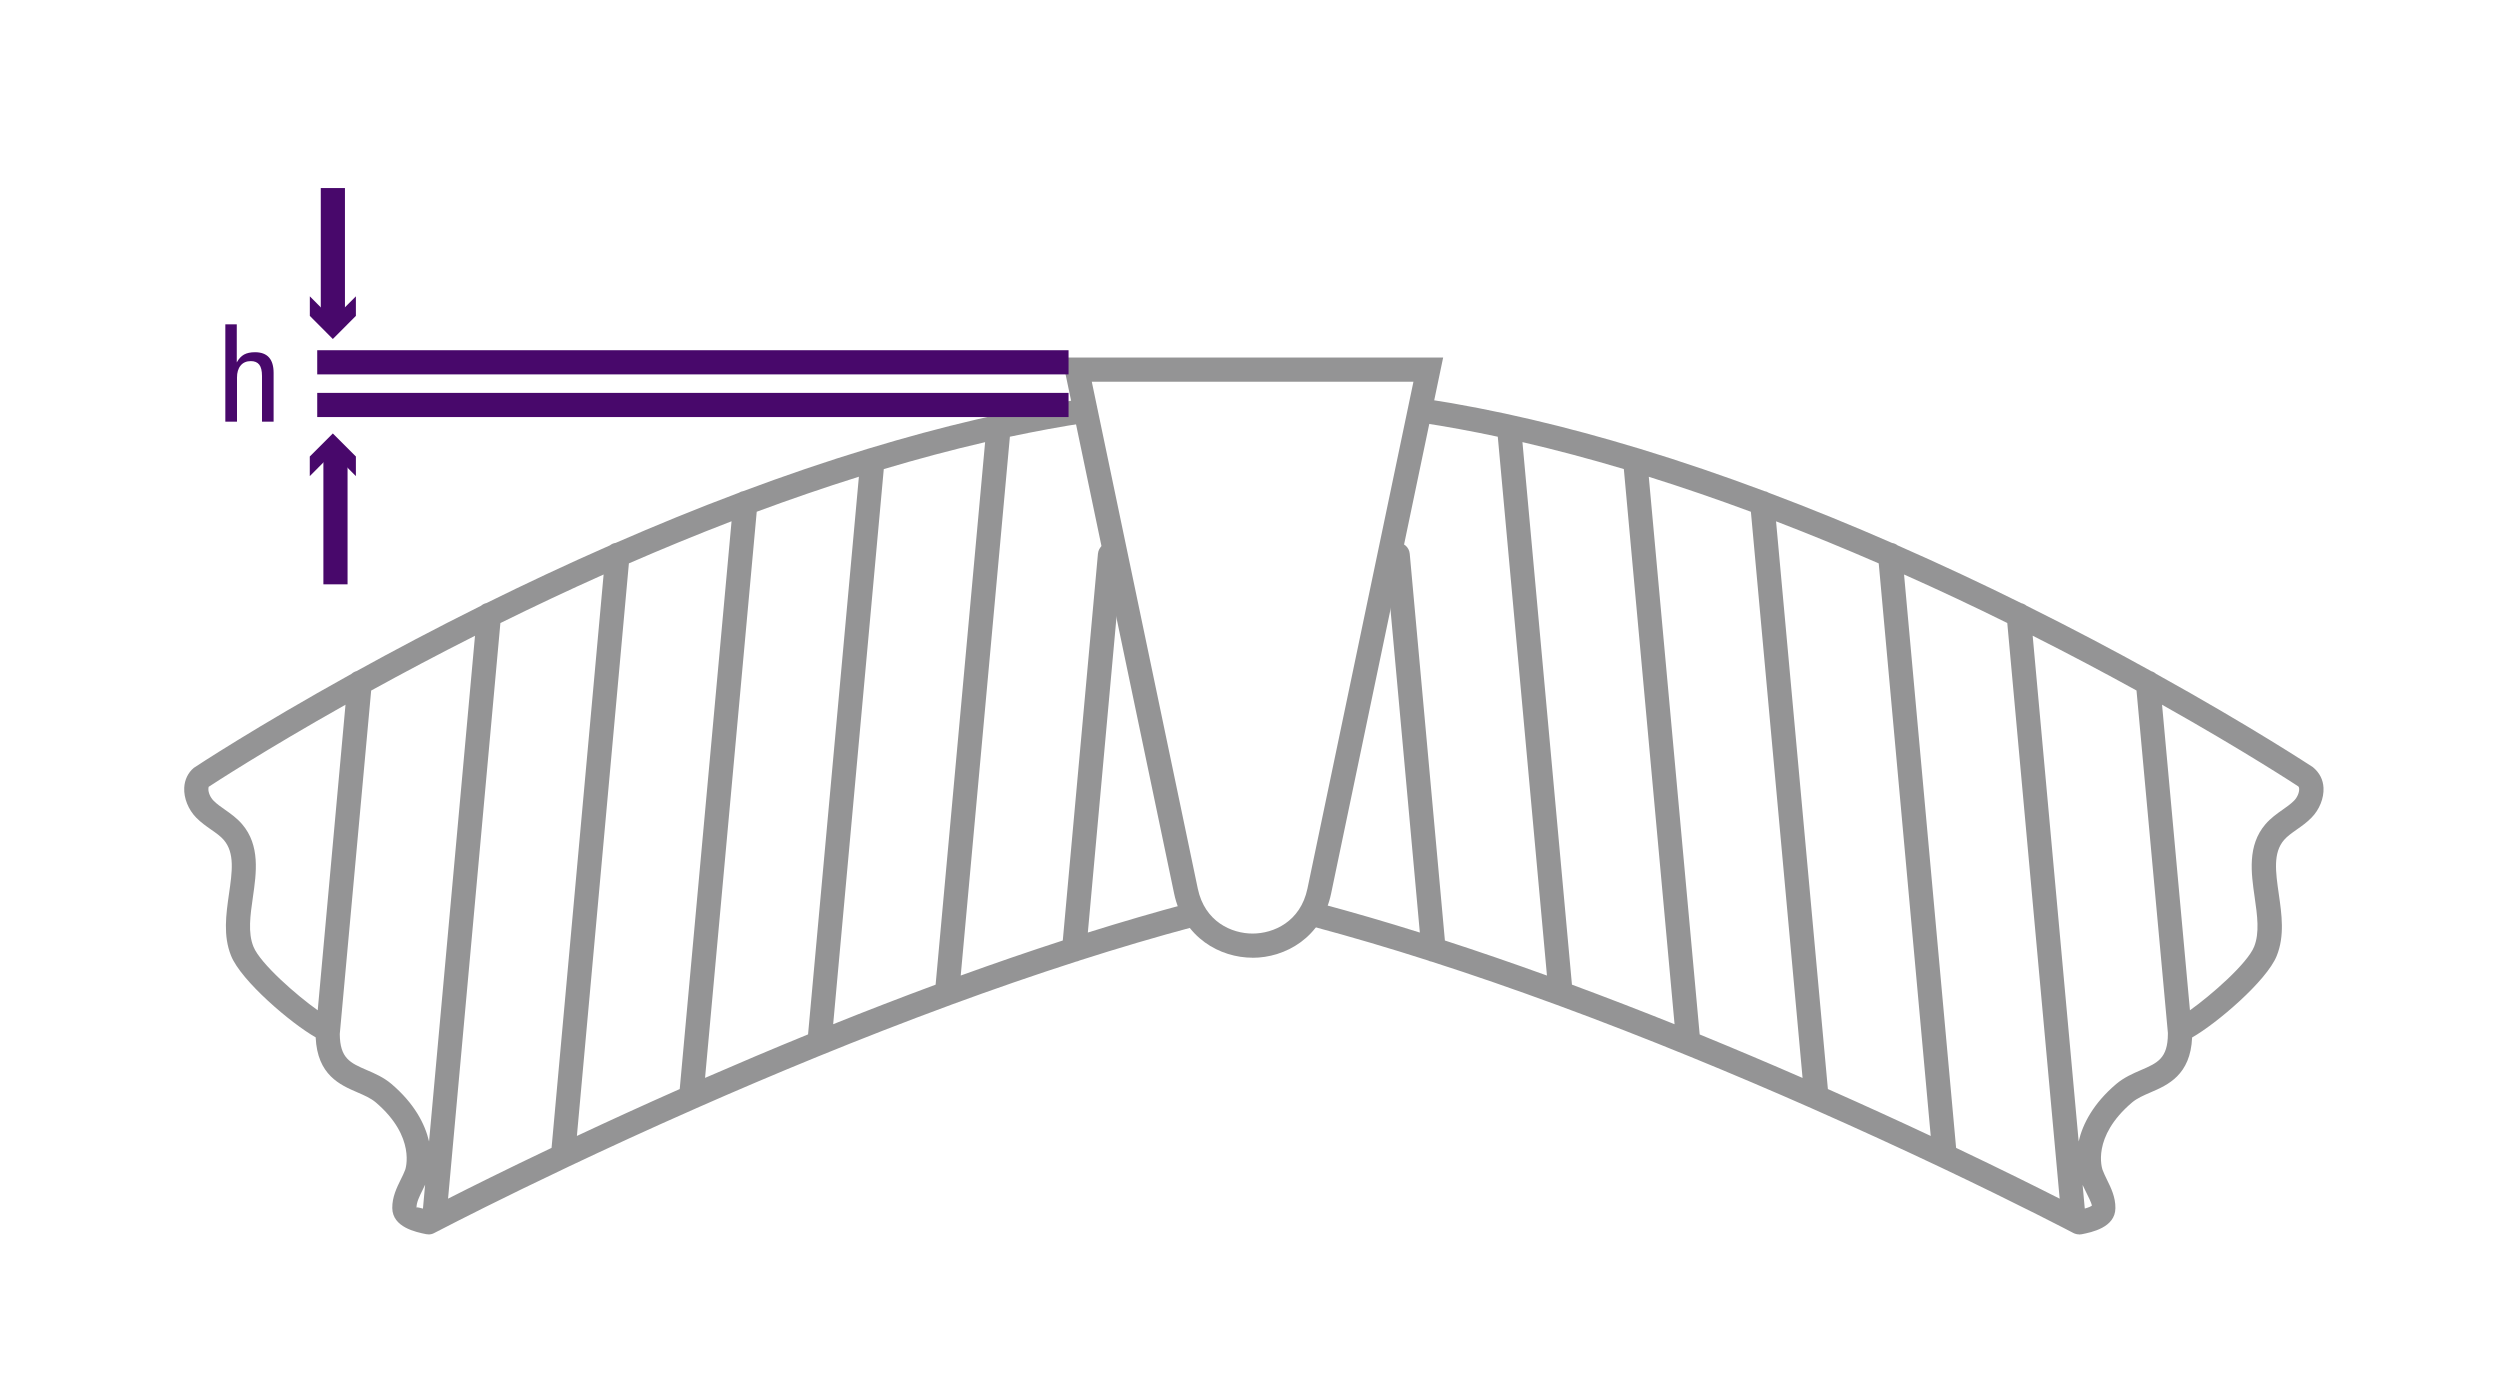
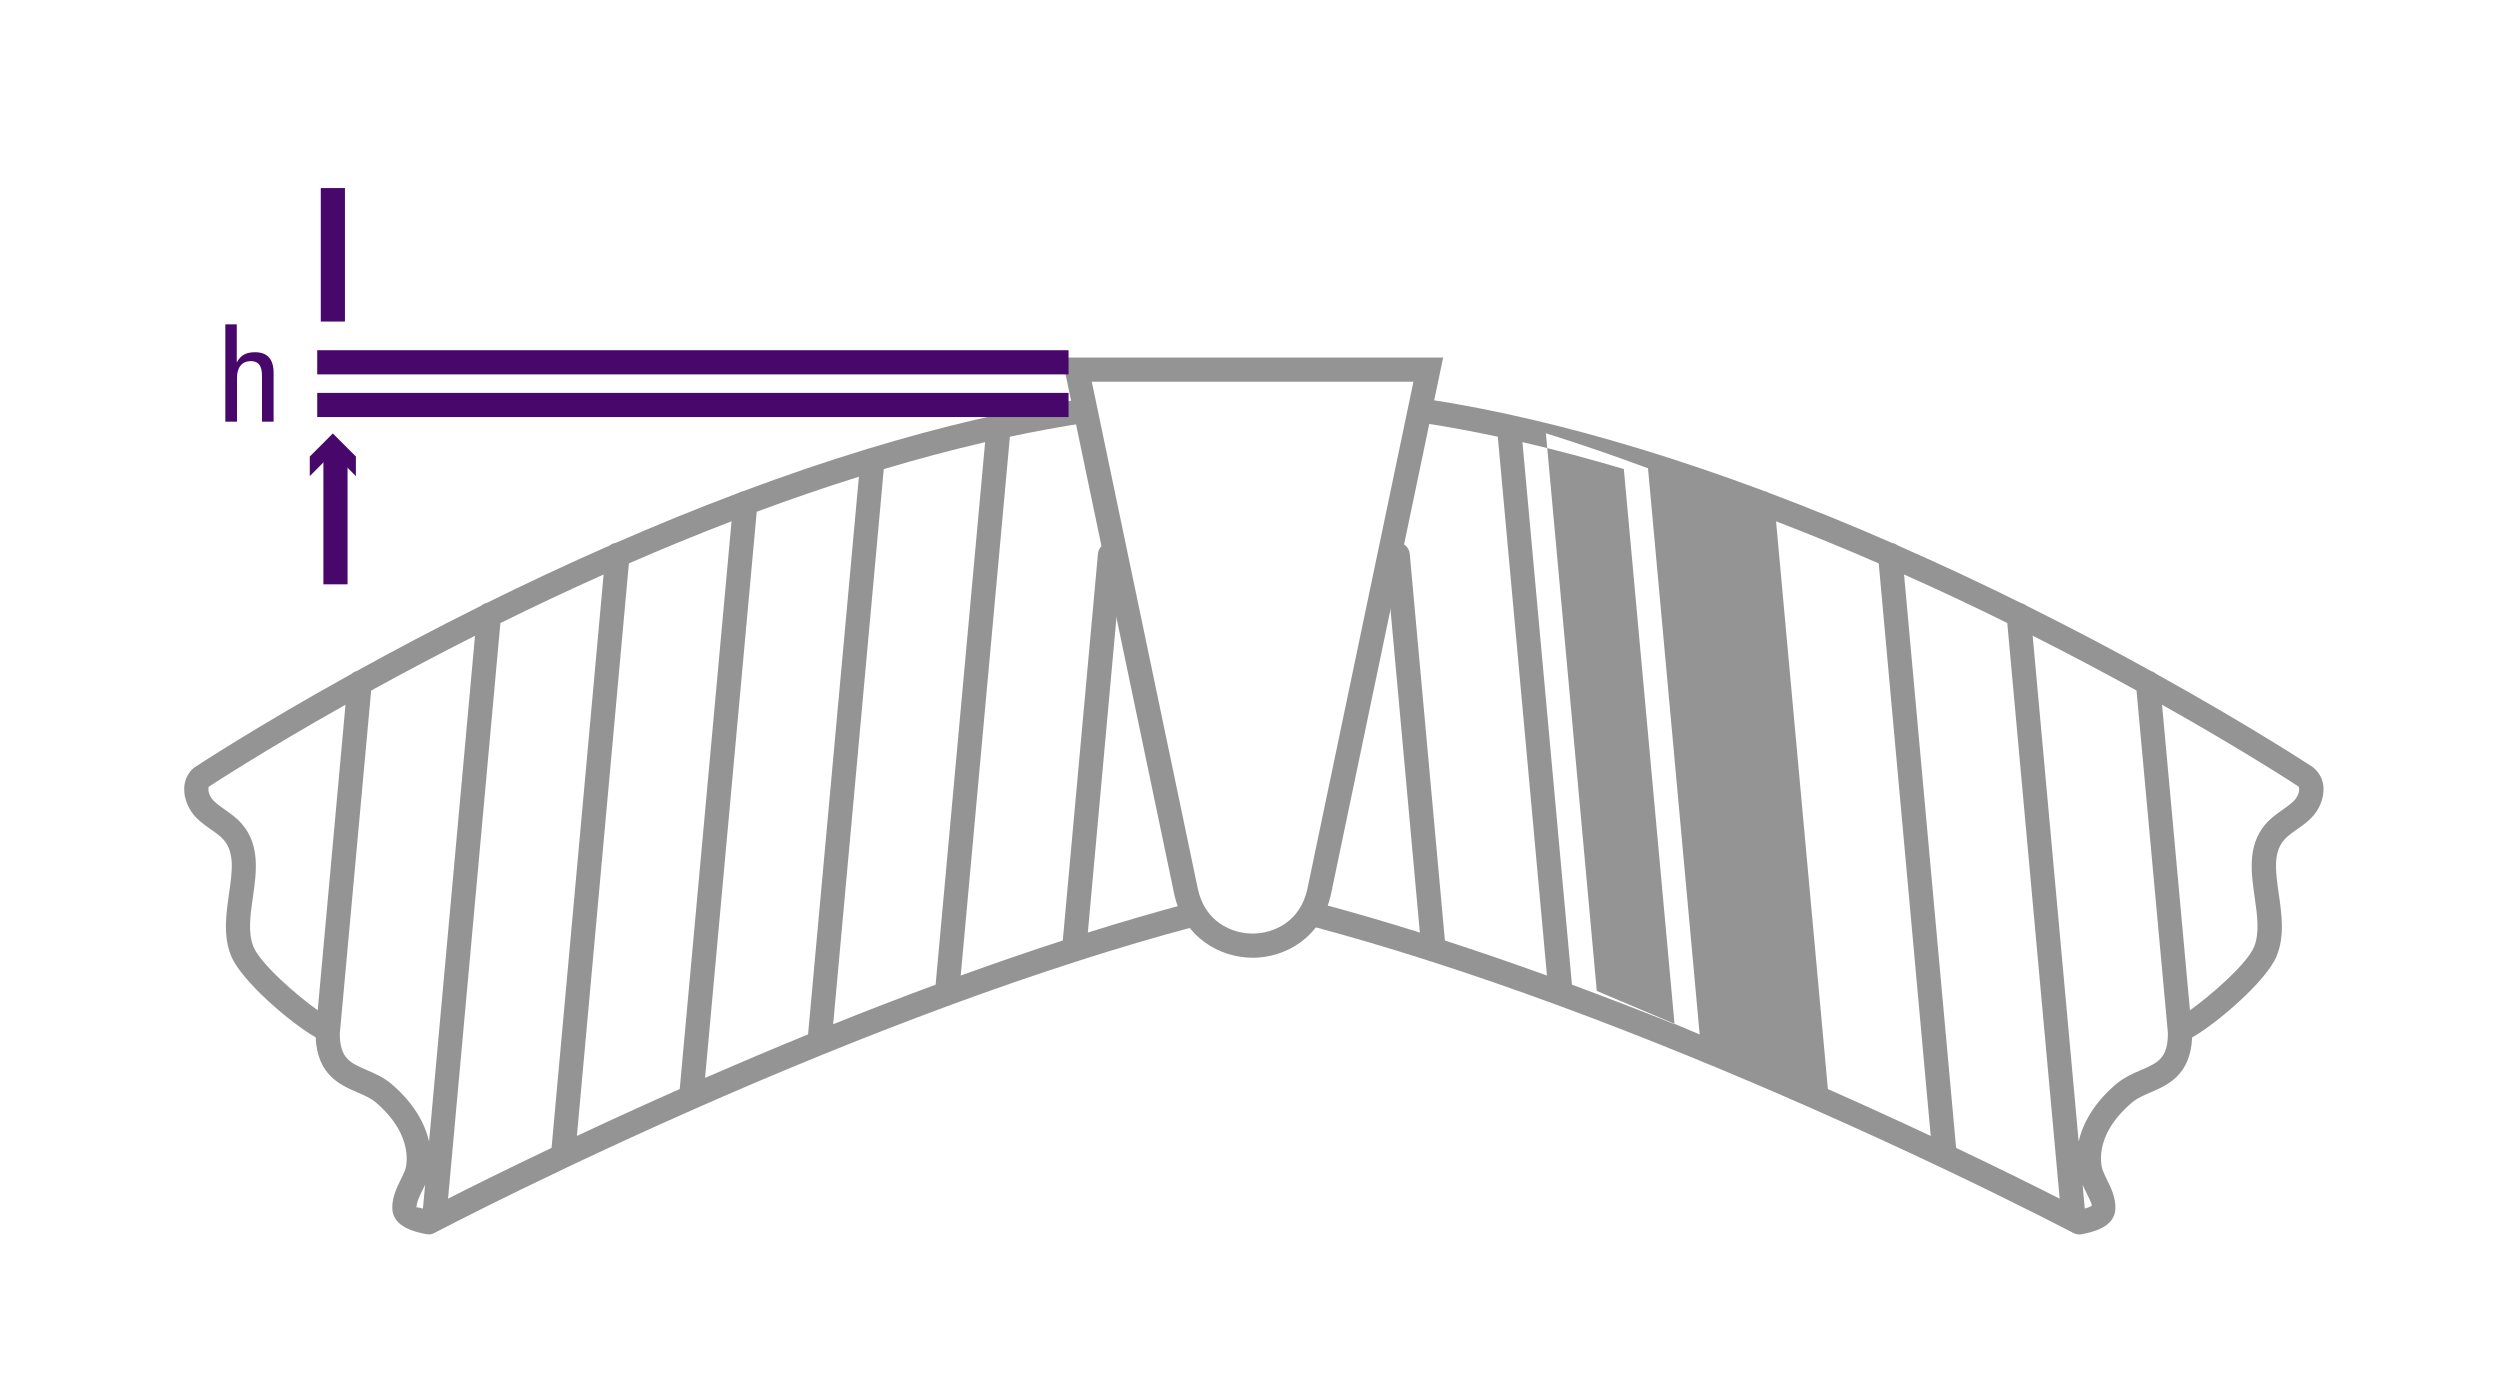
<svg xmlns="http://www.w3.org/2000/svg" id="_レイヤー_2" data-name="レイヤー 2" viewBox="0 0 450 250">
  <defs>
    <style>
      .cls-1 {
        fill: none;
      }

      .cls-2 {
        fill: #48086b;
      }

      .cls-3 {
        fill: #949495;
      }
    </style>
  </defs>
  <g id="_レイヤー_2-2" data-name="レイヤー 2">
    <g>
-       <rect class="cls-1" width="450" height="250" />
      <g>
-         <path class="cls-3" d="M77.14,222.19c-.14,0-.29-.01-.43-.04-1.81-.37-6.06-1.22-6.1-4.7-.02-2,.81-3.67,1.53-5.14.29-.58.58-1.16.8-1.76.02-.05,2.03-5.87-5.3-12.12-.91-.77-2.09-1.28-3.34-1.82-3.06-1.32-7.18-3.09-7.48-9.89-4.38-2.47-13.42-10.16-15.23-14.69-1.45-3.61-.9-7.44-.37-11.14.57-3.95,1.06-7.37-.94-9.7-.58-.68-1.41-1.26-2.29-1.87-.9-.63-1.82-1.28-2.67-2.14-1.42-1.45-2.25-3.51-2.16-5.38.07-1.43.68-2.71,1.72-3.58.36-.25,11.15-7.36,28.38-16.92.26-.23.57-.41.91-.5,6.63-3.66,14.17-7.66,22.41-11.76.28-.24.61-.41.98-.49,6.96-3.44,14.41-6.95,22.22-10.38.3-.24.65-.4,1.04-.45,7.13-3.11,14.55-6.16,22.17-9.02.25-.16.53-.26.83-.31,7.32-2.74,14.82-5.31,22.42-7.62.11-.04.22-.08.34-.1,12.67-3.84,25.6-6.95,38.4-8.9,1.19-.18,2.3.63,2.48,1.82.18,1.19-.64,2.3-1.82,2.48-4.61.7-9.23,1.56-13.86,2.54l-8.85,96.99c6.06-2.19,12.2-4.31,18.37-6.31l6.33-69.62c.11-1.19,1.14-2.09,2.37-1.97,1.2.11,2.08,1.17,1.97,2.37l-6.16,67.79c6.03-1.89,12.08-3.66,18.06-5.26,1.16-.31,2.35.38,2.66,1.54s-.38,2.35-1.54,2.66c-6.85,1.83-13.77,3.88-20.67,6.09-.2.1-.42.17-.65.21-7.52,2.42-15.01,5.02-22.36,7.72-.07.03-.14.06-.21.08-16.38,6.03-32.05,12.53-45.7,18.55-.08.04-.16.07-.24.11-8.47,3.73-16.15,7.28-22.74,10.4-.1.06-.21.11-.33.16-11.7,5.55-19.9,9.74-22.79,11.24-.12.08-.25.15-.39.2-.46.24-.72.37-.76.39-.31.17-.66.25-1.02.25ZM75.09,217.32c.16,0,.48.09,1.04.23l.39-4.3c-.15.33-.31.65-.47.98-.59,1.19-1.09,2.21-1.08,3.17.01-.05.05-.07.13-.07ZM90.07,112.15l-9.42,103.61c3.97-2.02,10.39-5.22,18.63-9.14l9.37-103.21c-6.49,2.9-12.7,5.84-18.58,8.74ZM61.16,186.11c.03,4.41,1.88,5.21,4.86,6.5,1.42.61,3.04,1.31,4.44,2.5,4.12,3.51,6.04,7.19,6.77,10.36l8.27-91.03c-6.8,3.43-13.07,6.77-18.69,9.86l-5.65,61.81ZM113.2,101.41l-9.36,103.06c5.56-2.61,11.78-5.46,18.51-8.44l9.33-102.2c-6.33,2.43-12.5,4.98-18.48,7.58ZM136.21,92.12l-9.3,101.9c5.88-2.56,12.08-5.19,18.54-7.83l9.15-100.38c-6.22,1.95-12.36,4.07-18.38,6.3ZM159.08,84.44l-9.11,99.92c5.99-2.41,12.16-4.79,18.44-7.12l8.91-97.65c-6.1,1.41-12.21,3.05-18.24,4.85ZM37.56,141.64s-.04.11-.05.35c-.03.65.35,1.55.92,2.12.61.63,1.34,1.12,2.06,1.63,1.05.74,2.14,1.51,3.08,2.6,3.29,3.83,2.58,8.79,1.95,13.16-.47,3.28-.92,6.38.1,8.9,1.22,3.04,7.81,8.79,11.57,11.45l5-55c-14.6,8.22-23.78,14.22-24.65,14.79,0,0,0,0,.01,0ZM374.23,222.19c-.35,0-.7-.09-1.02-.25-.25-.13-9.38-4.93-23.94-11.84-.11-.04-.22-.09-.32-.15-6.59-3.12-14.29-6.67-22.76-10.41-.07-.03-.13-.06-.2-.09-13.65-6.02-29.33-12.53-45.73-18.56-.07-.02-.14-.05-.2-.07-7.35-2.7-14.85-5.31-22.36-7.72-.23-.03-.45-.11-.65-.21-6.9-2.21-13.82-4.26-20.67-6.09-1.16-.31-1.85-1.5-1.54-2.66s1.52-1.85,2.66-1.54c5.99,1.6,12.03,3.36,18.07,5.26l-6.16-67.79c-.11-1.2.77-2.26,1.97-2.37,1.24-.12,2.26.78,2.37,1.97l6.33,69.62c6.17,2,12.31,4.12,18.37,6.31l-8.85-96.99c-4.63-.99-9.25-1.84-13.85-2.54-1.19-.18-2-1.29-1.82-2.48.18-1.19,1.28-2,2.48-1.82,12.8,1.94,25.73,5.06,38.4,8.9.12.03.23.06.34.1,7.6,2.31,15.1,4.88,22.42,7.62.29.05.57.15.81.31,7.63,2.87,15.06,5.91,22.19,9.03.38.06.72.21,1.01.44,7.83,3.44,15.29,6.95,22.26,10.4.35.08.67.24.94.46,8.27,4.11,15.84,8.12,22.47,11.79.31.09.6.25.84.47,17.19,9.53,27.92,16.6,28.22,16.79,1.24,1.02,1.85,2.3,1.92,3.73.09,1.87-.74,3.93-2.16,5.37-.84.86-1.76,1.51-2.66,2.14-.88.62-1.7,1.2-2.29,1.88-2,2.33-1.51,5.75-.94,9.71.53,3.7,1.08,7.53-.37,11.14-1.82,4.53-10.86,12.22-15.23,14.69-.29,6.79-4.41,8.57-7.48,9.89-1.25.54-2.43,1.05-3.34,1.82-7.32,6.23-5.38,11.89-5.3,12.13.22.59.51,1.18.79,1.76.72,1.47,1.55,3.14,1.52,5.13-.03,3.49-4.28,4.34-6.1,4.7-.14.03-.28.04-.43.04ZM374.87,213.28l.39,4.26c.82-.23,1.16-.42,1.29-.55-.13-.55-.63-1.57-1.22-2.75-.16-.32-.31-.63-.46-.95ZM352.1,206.62c8.24,3.92,14.66,7.12,18.64,9.14l-9.43-103.62c-5.87-2.9-12.09-5.84-18.58-8.73l9.37,103.21ZM365.88,114.43l8.28,91.03c.72-3.16,2.65-6.85,6.76-10.34,1.41-1.19,3.02-1.89,4.44-2.5,2.98-1.29,4.84-2.09,4.86-6.51v-.17s-5.65-61.65-5.65-61.65c-5.61-3.09-11.88-6.43-18.69-9.86ZM329.02,196.03c6.73,2.98,12.95,5.83,18.51,8.44l-9.36-103.06c-5.98-2.6-12.15-5.14-18.48-7.57l9.33,102.2ZM305.94,186.2c6.45,2.64,12.65,5.27,18.52,7.83l-9.3-101.91c-6.02-2.23-12.16-4.35-18.38-6.3l9.16,100.38ZM282.96,177.24c6.29,2.33,12.46,4.72,18.46,7.12l-9.13-99.93c-6.05-1.8-12.14-3.43-18.25-4.85l8.91,97.65ZM389.17,126.85l5.02,55c3.74-2.65,10.32-8.39,11.55-11.44,1.01-2.52.57-5.62.1-8.9-.63-4.37-1.34-9.33,1.95-13.16.94-1.09,2.03-1.86,3.08-2.6.72-.51,1.45-1.01,2.06-1.63.57-.57.95-1.46.92-2.12-.01-.33-.13-.42-.17-.46-.21-.13-9.45-6.22-24.51-14.69Z" />
+         <path class="cls-3" d="M77.14,222.19c-.14,0-.29-.01-.43-.04-1.81-.37-6.06-1.22-6.1-4.7-.02-2,.81-3.67,1.53-5.14.29-.58.58-1.16.8-1.76.02-.05,2.03-5.87-5.3-12.12-.91-.77-2.09-1.28-3.34-1.82-3.06-1.32-7.18-3.09-7.48-9.89-4.38-2.47-13.42-10.16-15.23-14.69-1.45-3.61-.9-7.44-.37-11.14.57-3.95,1.06-7.37-.94-9.7-.58-.68-1.41-1.26-2.29-1.87-.9-.63-1.82-1.28-2.67-2.14-1.42-1.45-2.25-3.51-2.16-5.38.07-1.43.68-2.71,1.72-3.58.36-.25,11.15-7.36,28.38-16.92.26-.23.57-.41.91-.5,6.63-3.66,14.17-7.66,22.41-11.76.28-.24.61-.41.98-.49,6.96-3.44,14.41-6.95,22.22-10.38.3-.24.65-.4,1.04-.45,7.13-3.11,14.55-6.16,22.17-9.02.25-.16.53-.26.83-.31,7.32-2.74,14.82-5.31,22.42-7.62.11-.04.22-.08.34-.1,12.67-3.84,25.6-6.95,38.4-8.9,1.19-.18,2.3.63,2.48,1.82.18,1.19-.64,2.3-1.82,2.48-4.61.7-9.23,1.56-13.86,2.54l-8.85,96.99c6.06-2.19,12.2-4.31,18.37-6.31l6.33-69.62c.11-1.19,1.14-2.09,2.37-1.97,1.2.11,2.08,1.17,1.97,2.37l-6.16,67.79c6.03-1.89,12.08-3.66,18.06-5.26,1.16-.31,2.35.38,2.66,1.54s-.38,2.35-1.54,2.66c-6.85,1.83-13.77,3.88-20.67,6.09-.2.1-.42.17-.65.21-7.52,2.42-15.01,5.02-22.36,7.72-.07.03-.14.06-.21.08-16.38,6.03-32.05,12.53-45.7,18.55-.08.04-.16.07-.24.11-8.47,3.73-16.15,7.28-22.74,10.4-.1.06-.21.11-.33.16-11.7,5.55-19.9,9.74-22.79,11.24-.12.08-.25.15-.39.2-.46.24-.72.37-.76.39-.31.17-.66.25-1.02.25ZM75.09,217.32c.16,0,.48.09,1.04.23l.39-4.3c-.15.33-.31.65-.47.98-.59,1.19-1.09,2.21-1.08,3.17.01-.05.05-.07.13-.07ZM90.07,112.15l-9.42,103.61c3.97-2.02,10.39-5.22,18.63-9.14l9.37-103.21c-6.49,2.9-12.7,5.84-18.58,8.74ZM61.16,186.11c.03,4.41,1.88,5.21,4.86,6.5,1.42.61,3.04,1.31,4.44,2.5,4.12,3.51,6.04,7.19,6.77,10.36l8.27-91.03c-6.8,3.43-13.07,6.77-18.69,9.86l-5.65,61.81ZM113.2,101.41l-9.36,103.06c5.56-2.61,11.78-5.46,18.51-8.44l9.33-102.2c-6.33,2.43-12.5,4.98-18.48,7.58ZM136.21,92.12l-9.3,101.9c5.88-2.56,12.08-5.19,18.54-7.83l9.15-100.38c-6.22,1.95-12.36,4.07-18.38,6.3ZM159.08,84.44l-9.11,99.92c5.99-2.41,12.16-4.79,18.44-7.12l8.91-97.65c-6.1,1.41-12.21,3.05-18.24,4.85ZM37.56,141.64s-.04.11-.05.35c-.03.65.35,1.55.92,2.12.61.63,1.34,1.12,2.06,1.63,1.05.74,2.14,1.51,3.08,2.6,3.29,3.83,2.58,8.79,1.95,13.16-.47,3.28-.92,6.38.1,8.9,1.22,3.04,7.81,8.79,11.57,11.45l5-55c-14.6,8.22-23.78,14.22-24.65,14.79,0,0,0,0,.01,0ZM374.23,222.19c-.35,0-.7-.09-1.02-.25-.25-.13-9.38-4.93-23.94-11.84-.11-.04-.22-.09-.32-.15-6.59-3.12-14.29-6.67-22.76-10.41-.07-.03-.13-.06-.2-.09-13.65-6.02-29.33-12.53-45.73-18.56-.07-.02-.14-.05-.2-.07-7.35-2.7-14.85-5.31-22.36-7.72-.23-.03-.45-.11-.65-.21-6.9-2.21-13.82-4.26-20.67-6.09-1.16-.31-1.85-1.5-1.54-2.66s1.52-1.85,2.66-1.54c5.99,1.6,12.03,3.36,18.07,5.26l-6.16-67.79c-.11-1.2.77-2.26,1.97-2.37,1.24-.12,2.26.78,2.37,1.97l6.33,69.62c6.17,2,12.31,4.12,18.37,6.31l-8.85-96.99c-4.63-.99-9.25-1.84-13.85-2.54-1.19-.18-2-1.29-1.82-2.48.18-1.19,1.28-2,2.48-1.82,12.8,1.94,25.73,5.06,38.4,8.9.12.03.23.06.34.1,7.6,2.31,15.1,4.88,22.42,7.62.29.05.57.15.81.31,7.63,2.87,15.06,5.91,22.19,9.03.38.06.72.21,1.01.44,7.83,3.44,15.29,6.95,22.26,10.4.35.08.67.24.94.46,8.27,4.11,15.84,8.12,22.47,11.79.31.09.6.25.84.47,17.19,9.53,27.92,16.6,28.22,16.79,1.24,1.02,1.85,2.3,1.92,3.73.09,1.87-.74,3.93-2.16,5.37-.84.86-1.76,1.51-2.66,2.14-.88.62-1.7,1.2-2.29,1.88-2,2.33-1.51,5.75-.94,9.71.53,3.7,1.08,7.53-.37,11.14-1.82,4.53-10.86,12.22-15.23,14.69-.29,6.79-4.41,8.57-7.48,9.89-1.25.54-2.43,1.05-3.34,1.82-7.32,6.23-5.38,11.89-5.3,12.13.22.59.51,1.18.79,1.76.72,1.47,1.55,3.14,1.52,5.13-.03,3.49-4.28,4.34-6.1,4.7-.14.03-.28.04-.43.04ZM374.87,213.28l.39,4.26c.82-.23,1.16-.42,1.29-.55-.13-.55-.63-1.57-1.22-2.75-.16-.32-.31-.63-.46-.95ZM352.1,206.62c8.24,3.92,14.66,7.12,18.64,9.14l-9.43-103.62c-5.87-2.9-12.09-5.84-18.58-8.73l9.37,103.21ZM365.88,114.43l8.28,91.03c.72-3.16,2.65-6.85,6.76-10.34,1.41-1.19,3.02-1.89,4.44-2.5,2.98-1.29,4.84-2.09,4.86-6.51v-.17s-5.65-61.65-5.65-61.65c-5.61-3.09-11.88-6.43-18.69-9.86ZM329.02,196.03c6.73,2.98,12.95,5.83,18.51,8.44l-9.36-103.06c-5.98-2.6-12.15-5.14-18.48-7.57l9.33,102.2ZM305.94,186.2l-9.3-101.91c-6.02-2.23-12.16-4.35-18.38-6.3l9.16,100.38ZM282.96,177.24c6.29,2.33,12.46,4.72,18.46,7.12l-9.13-99.93c-6.05-1.8-12.14-3.43-18.25-4.85l8.91,97.65ZM389.17,126.85l5.02,55c3.74-2.65,10.32-8.39,11.55-11.44,1.01-2.52.57-5.62.1-8.9-.63-4.37-1.34-9.33,1.95-13.16.94-1.09,2.03-1.86,3.08-2.6.72-.51,1.45-1.01,2.06-1.63.57-.57.95-1.46.92-2.12-.01-.33-.13-.42-.17-.46-.21-.13-9.45-6.22-24.51-14.69Z" />
        <path class="cls-3" d="M225.47,172.39c-5.83,0-12.46-3.57-14.13-11.56l-20.17-96.48h68.6l-20.17,96.49c-1.67,7.98-8.3,11.56-14.13,11.56ZM196.52,68.7l19.08,91.24c1.25,5.98,6.1,8.1,9.87,8.1s8.62-2.12,9.87-8.09l19.08-91.24h-57.89Z" />
        <path class="cls-2" d="M192.34,75.07H57.1v-4.35h135.24v4.35ZM192.34,67.39H57.1v-4.35h135.24v4.35ZM62.09,57.88h-4.35v-24.03h4.35v24.03Z" />
-         <polygon class="cls-2" points="64.06 53.34 59.91 57.5 55.77 53.34 55.77 56.86 59.91 61.02 64.06 56.86 64.06 53.34" />
        <rect class="cls-2" x="58.21" y="80.82" width="4.35" height="24.36" />
        <polygon class="cls-2" points="55.76 85.7 59.91 81.54 64.06 85.7 64.06 82.17 59.91 78.02 55.76 82.17 55.76 85.7" />
        <path class="cls-2" d="M42.62,58.38v6.85c.36-.66.8-1.12,1.31-1.41.51-.28,1.17-.42,1.97-.42,2.23,0,3.35,1.24,3.35,3.72v8.78h-2.09v-8.22c0-.95-.17-1.63-.5-2.05-.33-.42-.84-.63-1.51-.63-.79,0-1.41.27-1.84.8-.44.53-.65,1.25-.65,2.16v7.94h-2.1v-17.52h2.06Z" />
      </g>
    </g>
  </g>
</svg>